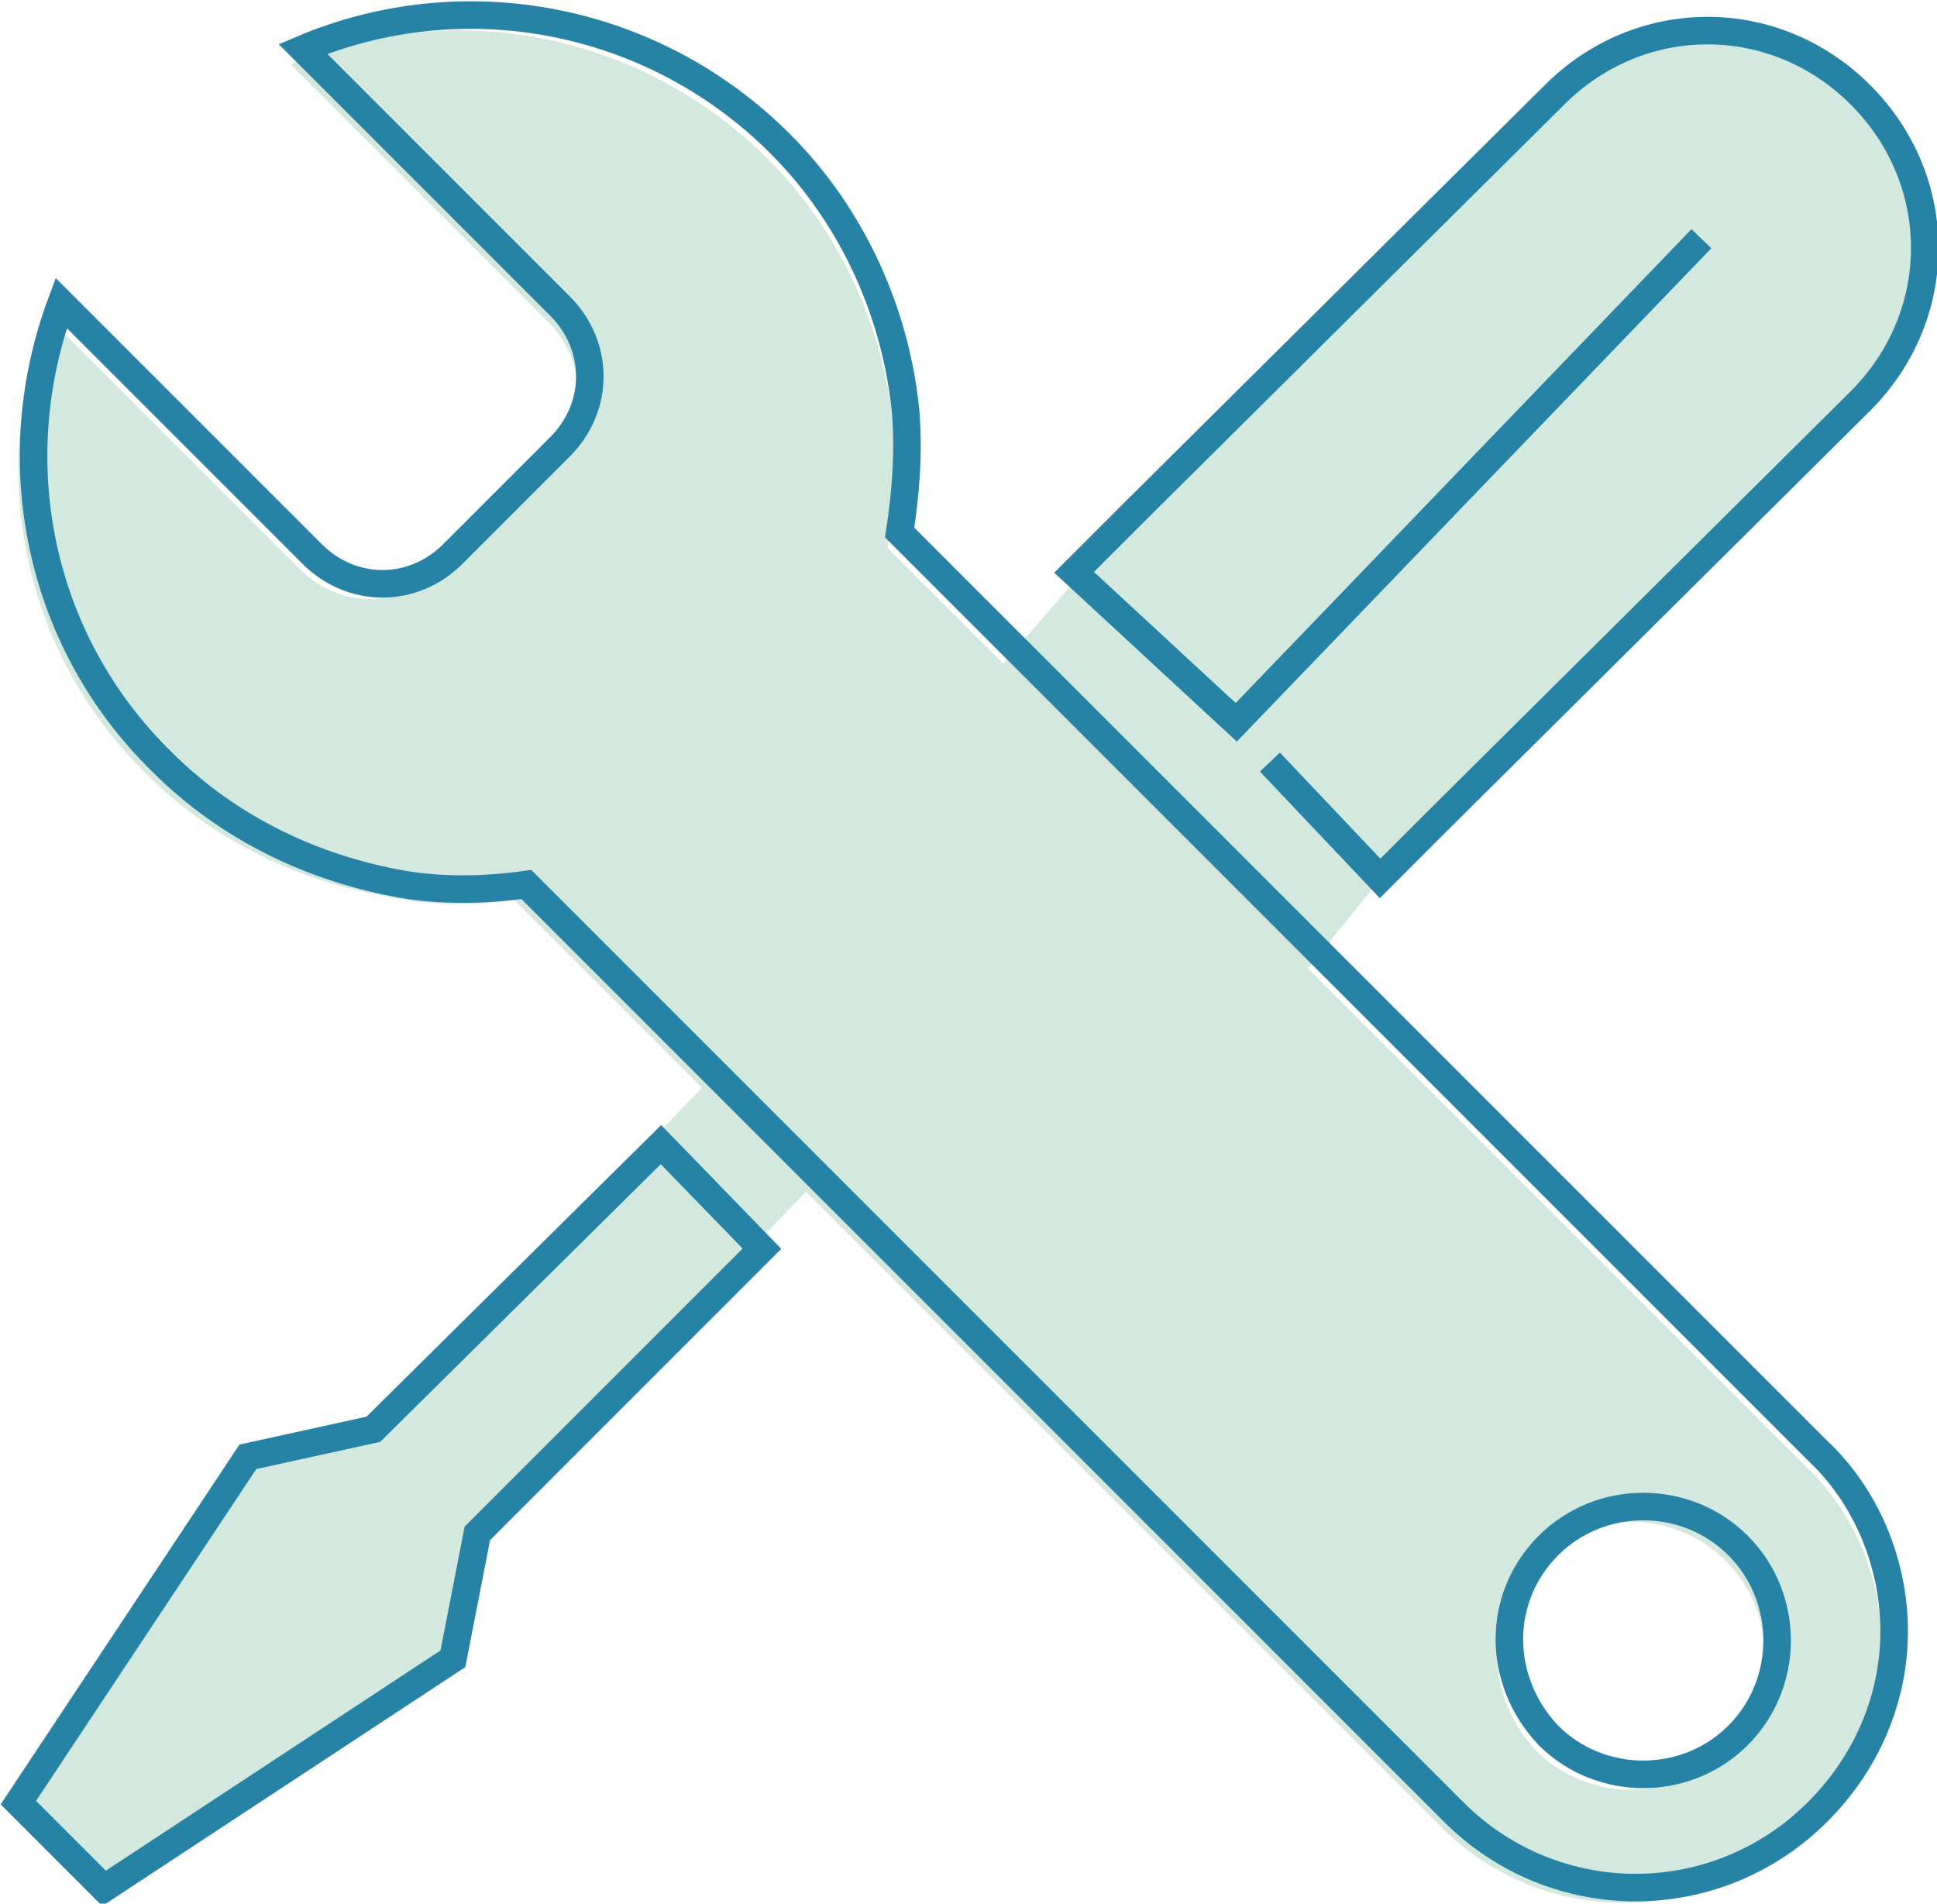
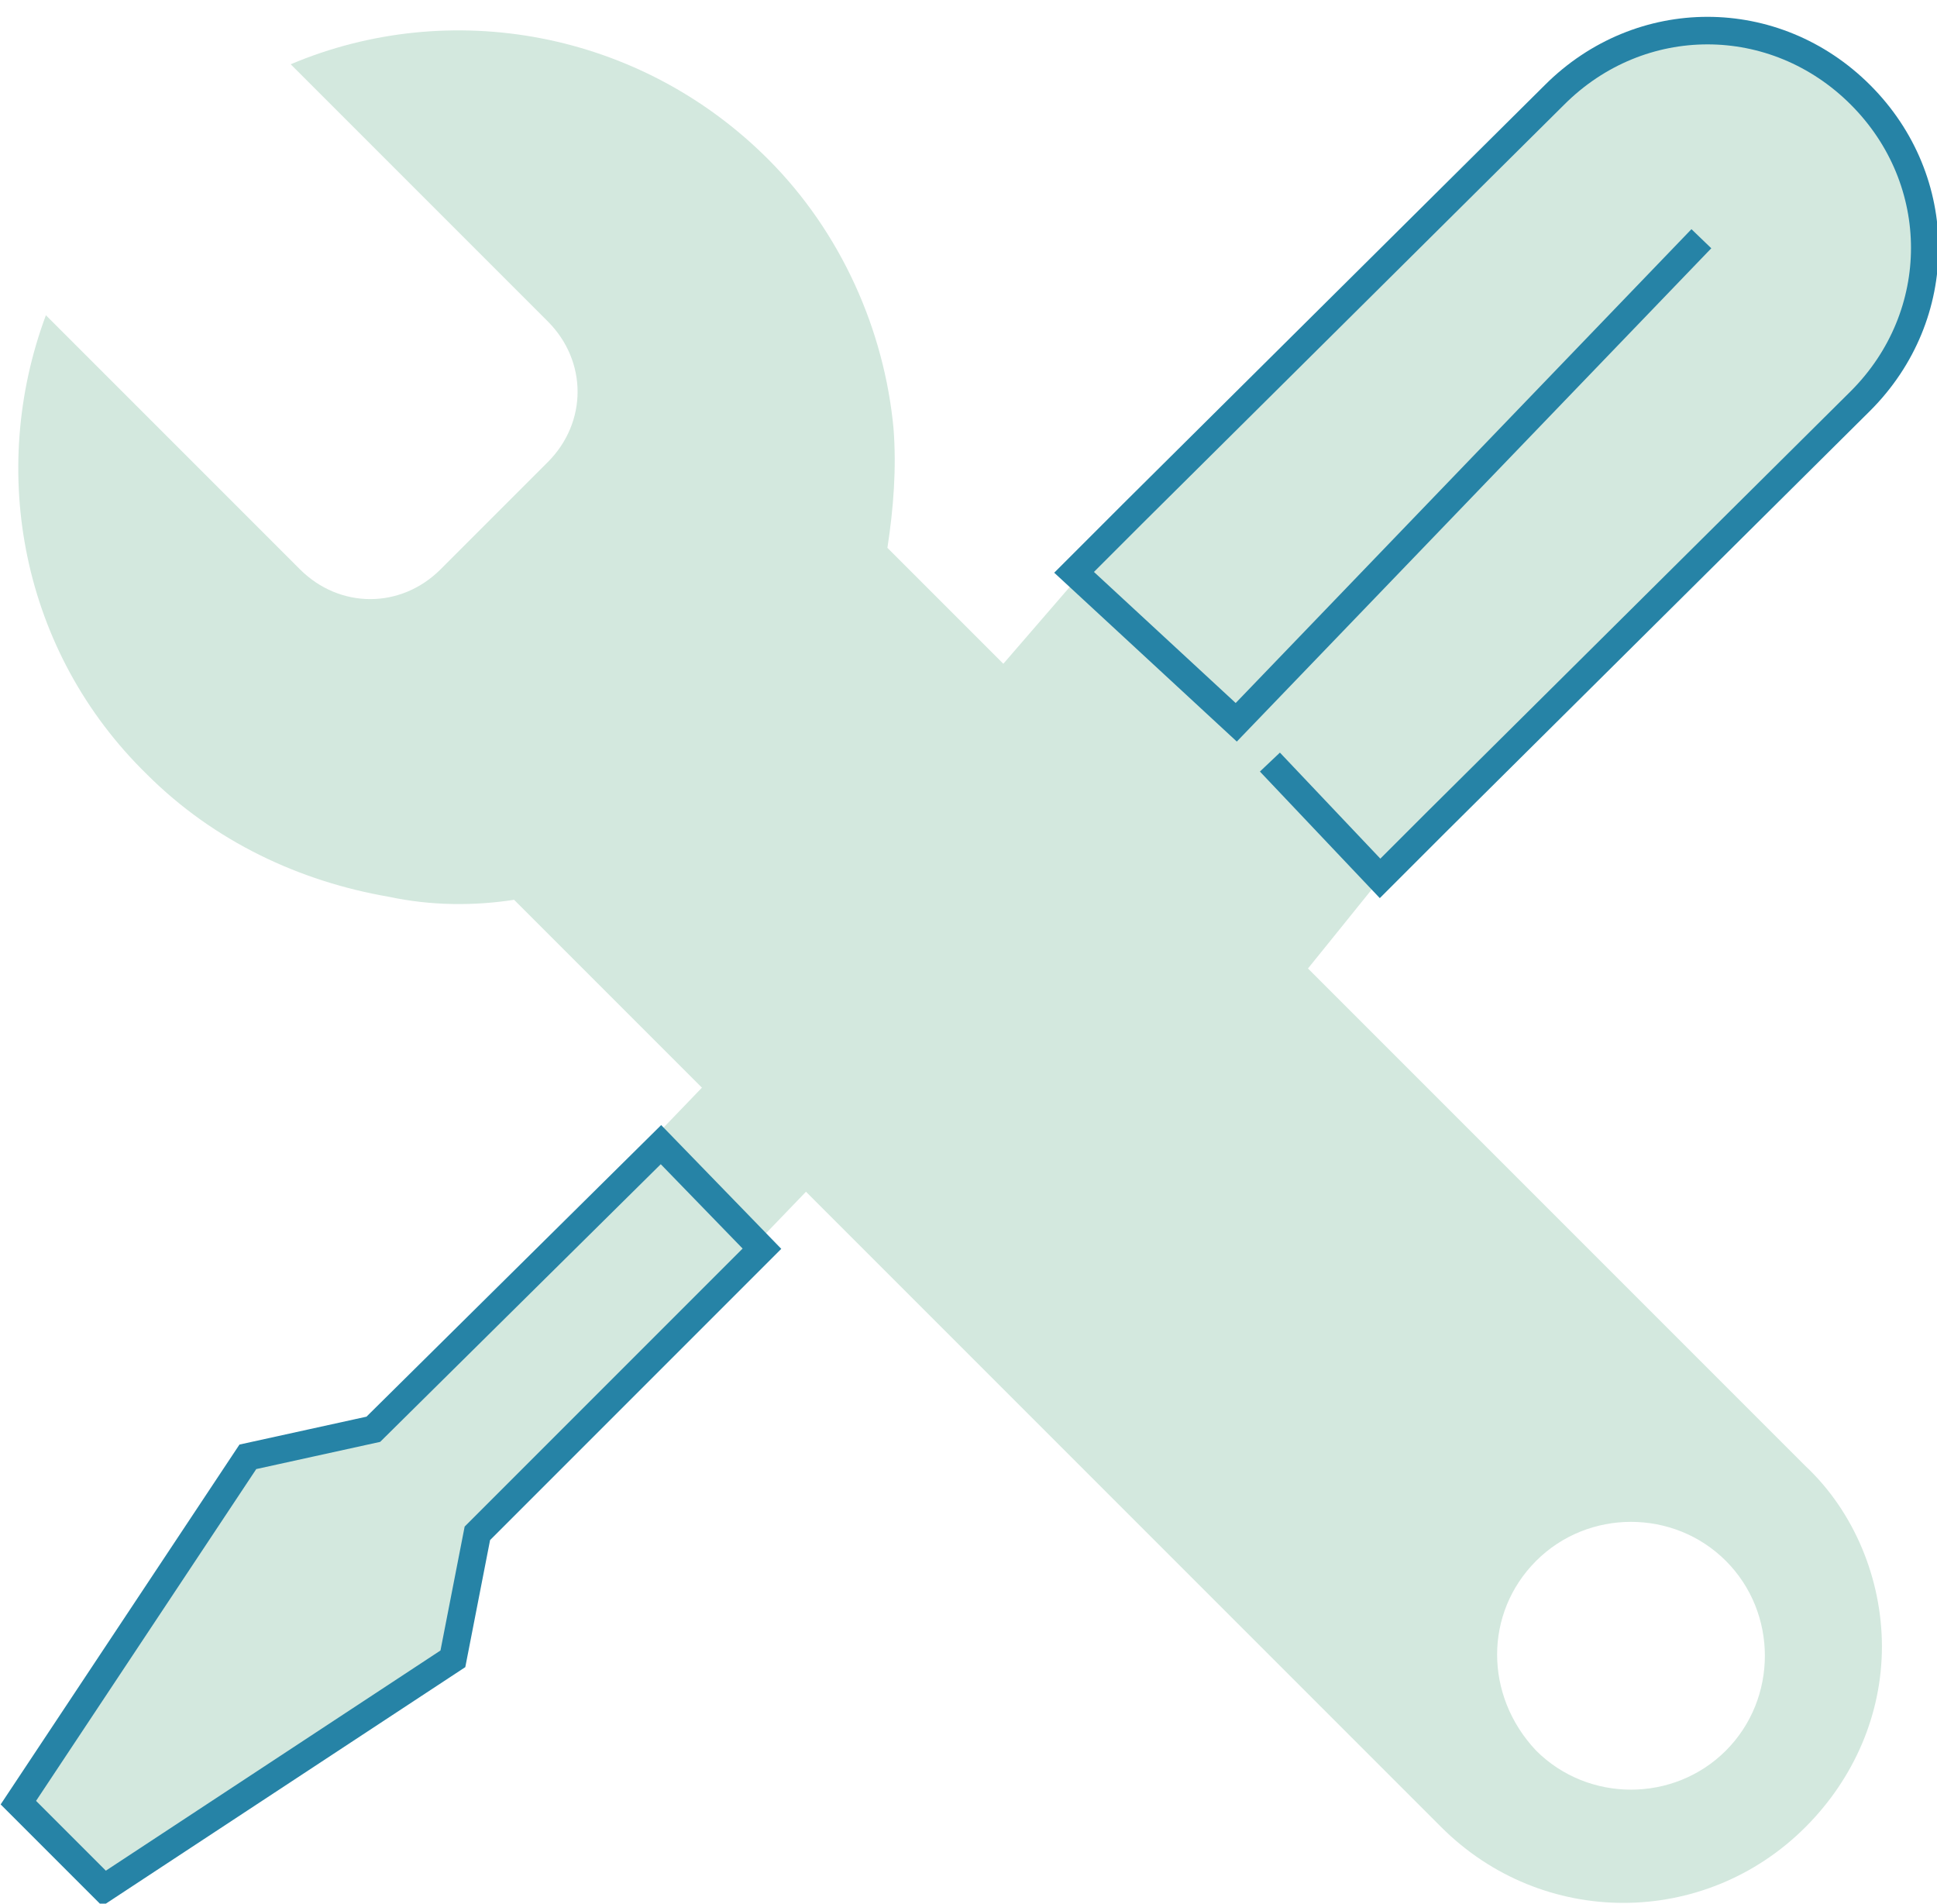
<svg xmlns="http://www.w3.org/2000/svg" version="1.1" id="Layer_1" x="0" y="0" width="63.3" height="62.2" viewBox="0 0 63.3 62.2" xml:space="preserve">
  <style>.st0{fill:#d3e8de}.st1{fill:none;stroke:#2683a6;stroke-width:.9}</style>
  <path class="st0" d="M12.2 46.7l-4.1.9L.6 58.9 2 60.3l1.4 1.4 11.4-7.5.8-4.1 12.7-13.2-3.4-3.4zM37.2 27.6l-2.9-2.8S32 22.7 32 22.6l5.1-5.9L50.9 3c2.8-2.8 7.2-2.8 10 0s2.8 7.2 0 10l-14 13.9-1.7 1.7s-3.3 4.1-3.4 4.2L38.2 29l-1-1.4z" />
  <path class="st0" d="M16.8 29.4l30.3 30.3c3.3 3.3 8.6 3.3 11.9 0 1.6-1.6 2.5-3.7 2.5-5.9s-.9-4.4-2.5-5.9l-30-30c.2-1.3.3-2.6.2-3.9-.3-3.2-1.7-6.4-4.1-8.8C20.9 1 14.7-.1 9.5 2.1l8.4 8.4c1.3 1.3 1.3 3.3 0 4.6l-3.5 3.5c-1.3 1.3-3.3 1.3-4.6 0l-8.3-8.3c-1.9 5.1-.8 11 3.3 15 2.2 2.2 5 3.5 7.9 4 1.4.3 2.8.3 4.1.1zM50.2 51c1.7-1.7 4.5-1.7 6.2 0s1.7 4.5 0 6.2-4.5 1.7-6.2 0c-1.7-1.8-1.7-4.5 0-6.2z" />
  <path class="st1" d="M12.2 46.7l-4.1.9L.6 58.9 2 60.3l1.4 1.4 11.4-7.5.8-4.1 9.3-9.3-3.3-3.4zM55.6 7.8L40.4 23.6l-5.3-4.9.1-.1 1.8-1.8L50.8 3.1c2.8-2.8 7.2-2.8 10 0s2.8 7.2 0 10L46.9 26.9l-1.7 1.7-.1.1-3.6-3.8" />
-   <path class="st1" d="M17.2 28.9l30.3 30.3c3.3 3.3 8.6 3.3 11.9 0 1.6-1.6 2.5-3.7 2.5-5.9s-.9-4.4-2.5-5.9l-30-30c.2-1.3.3-2.6.2-3.9-.3-3.2-1.7-6.4-4.1-8.8C21.3.5 15.1-.6 9.9 1.6l8.4 8.4c1.3 1.3 1.3 3.3 0 4.6l-3.5 3.5c-1.3 1.3-3.3 1.3-4.6 0L2 9.9c-1.9 5.1-.8 11 3.3 15 2.2 2.2 5 3.5 7.9 4 1.2.2 2.6.2 4 0zm33.4 21.6c1.7-1.7 4.5-1.7 6.2 0s1.7 4.5 0 6.2-4.5 1.7-6.2 0c-1.7-1.8-1.7-4.5 0-6.2z" />
</svg>